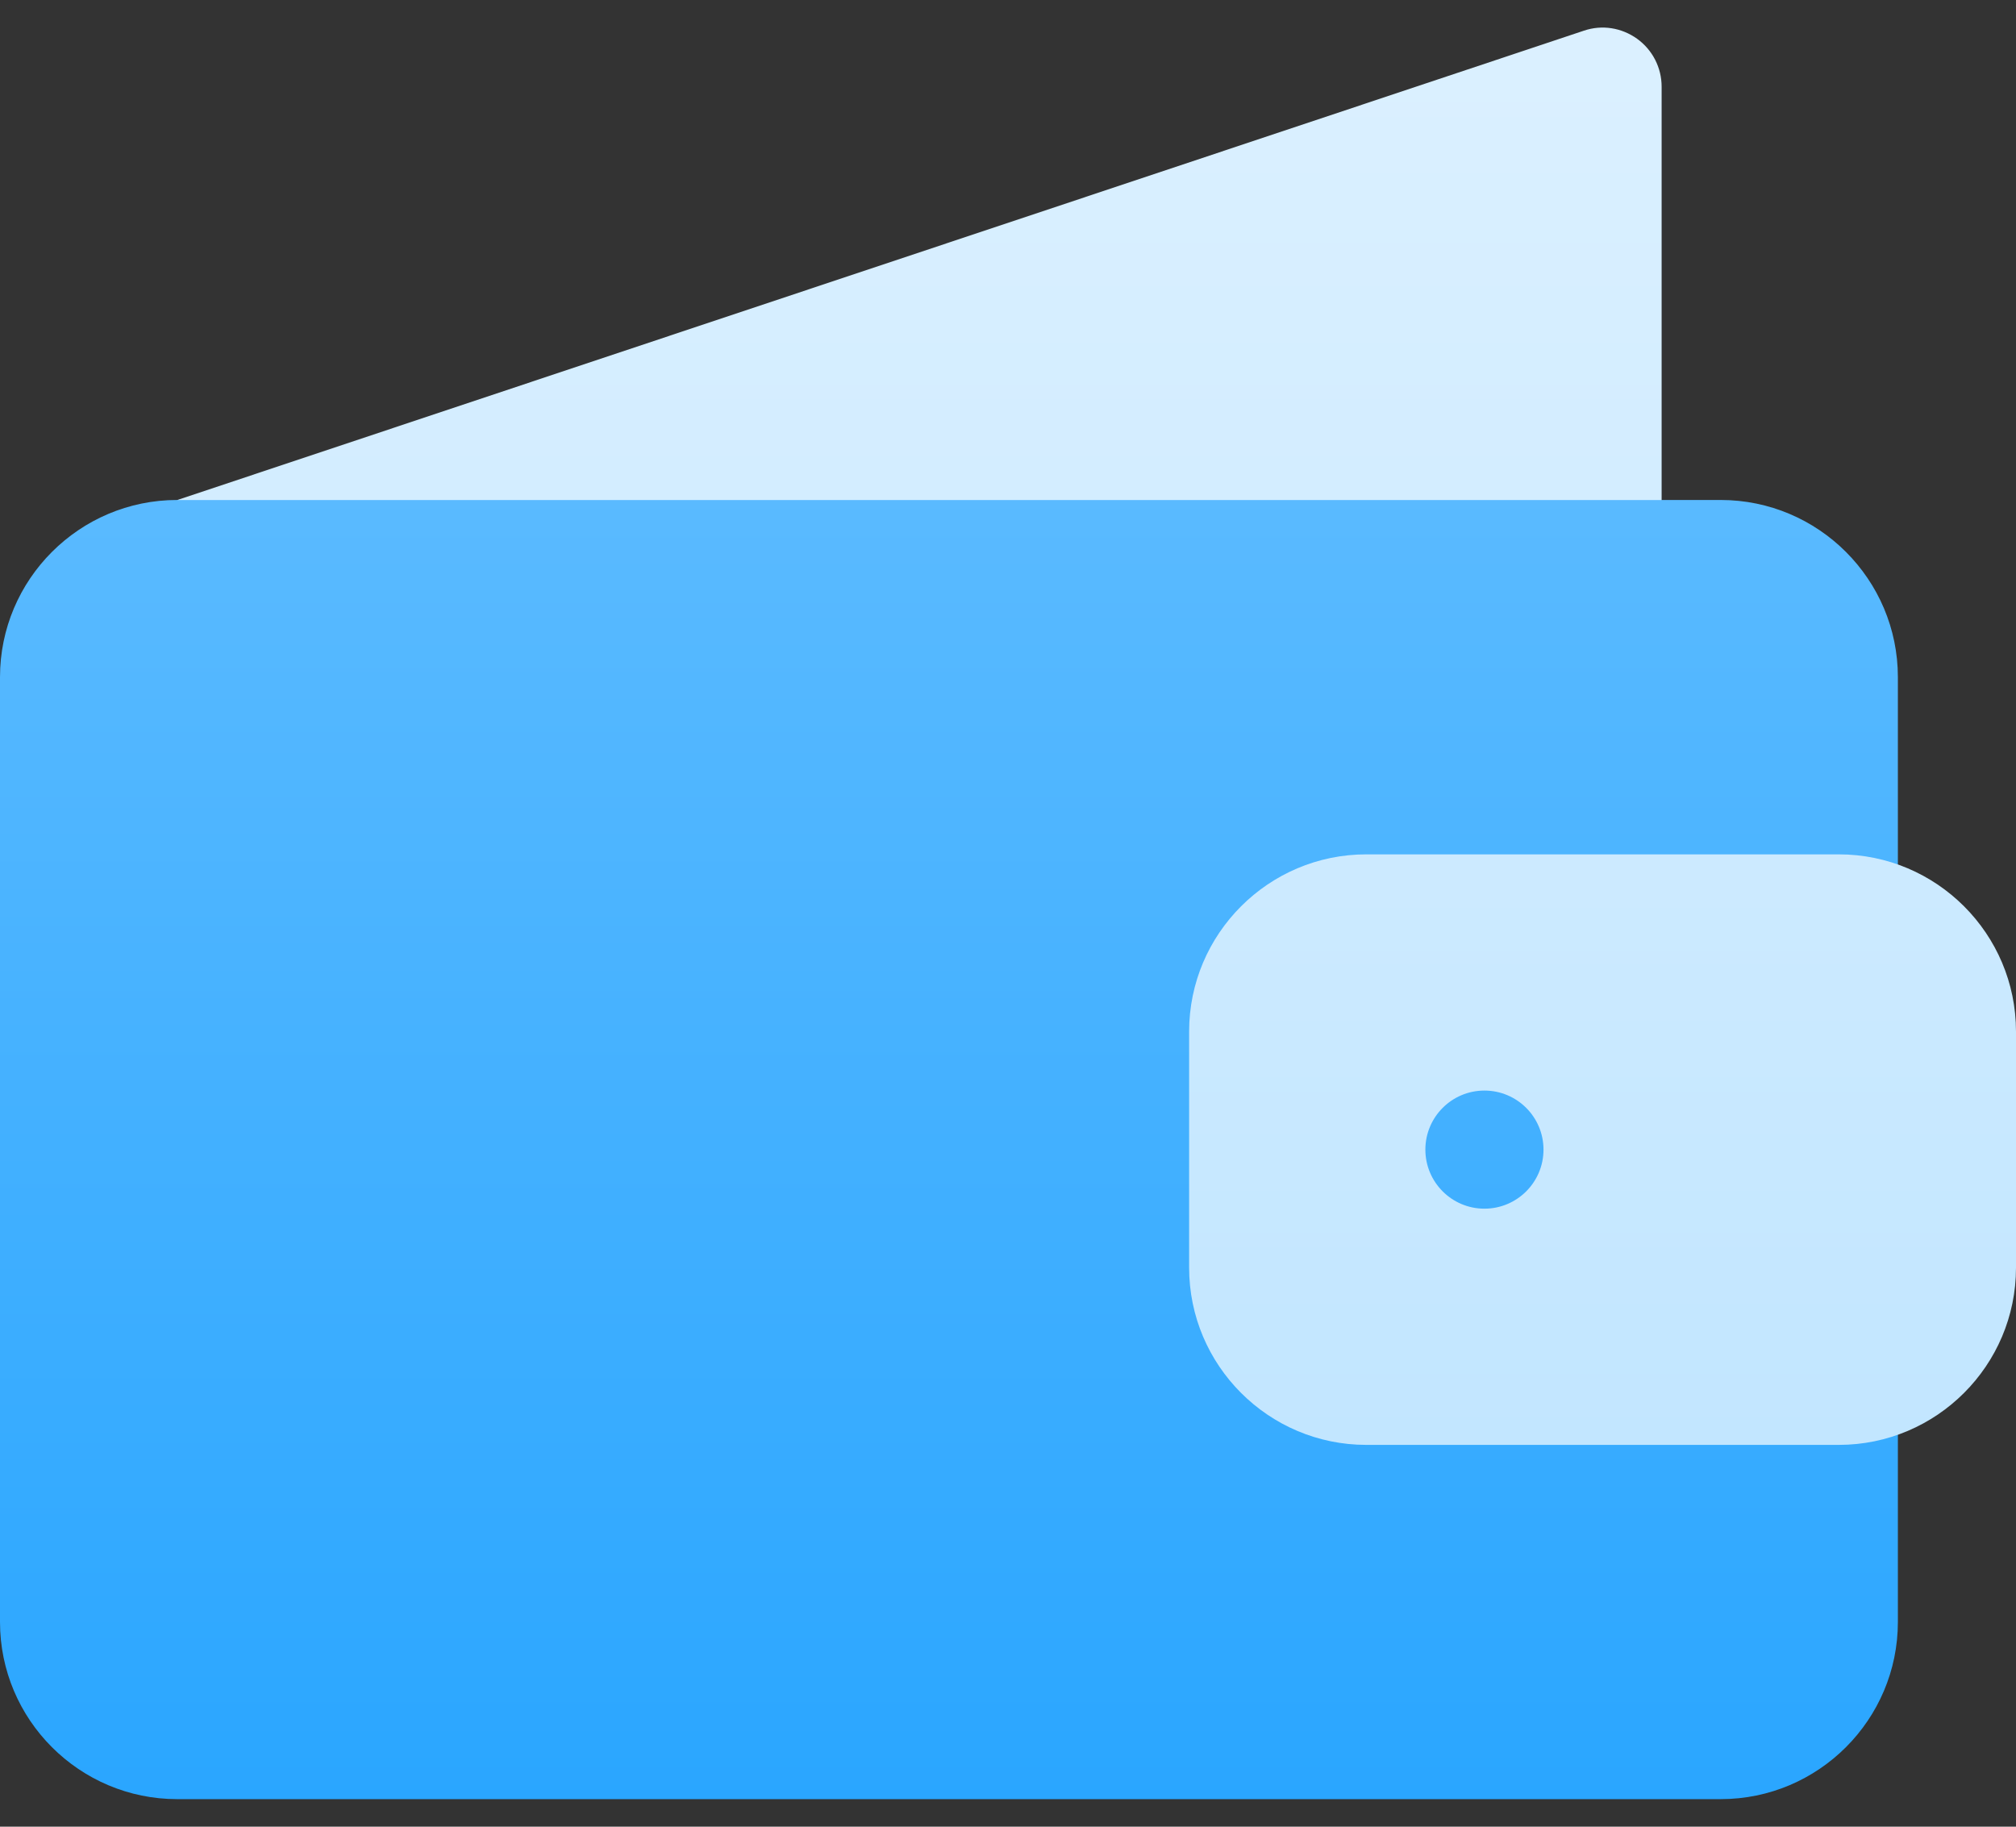
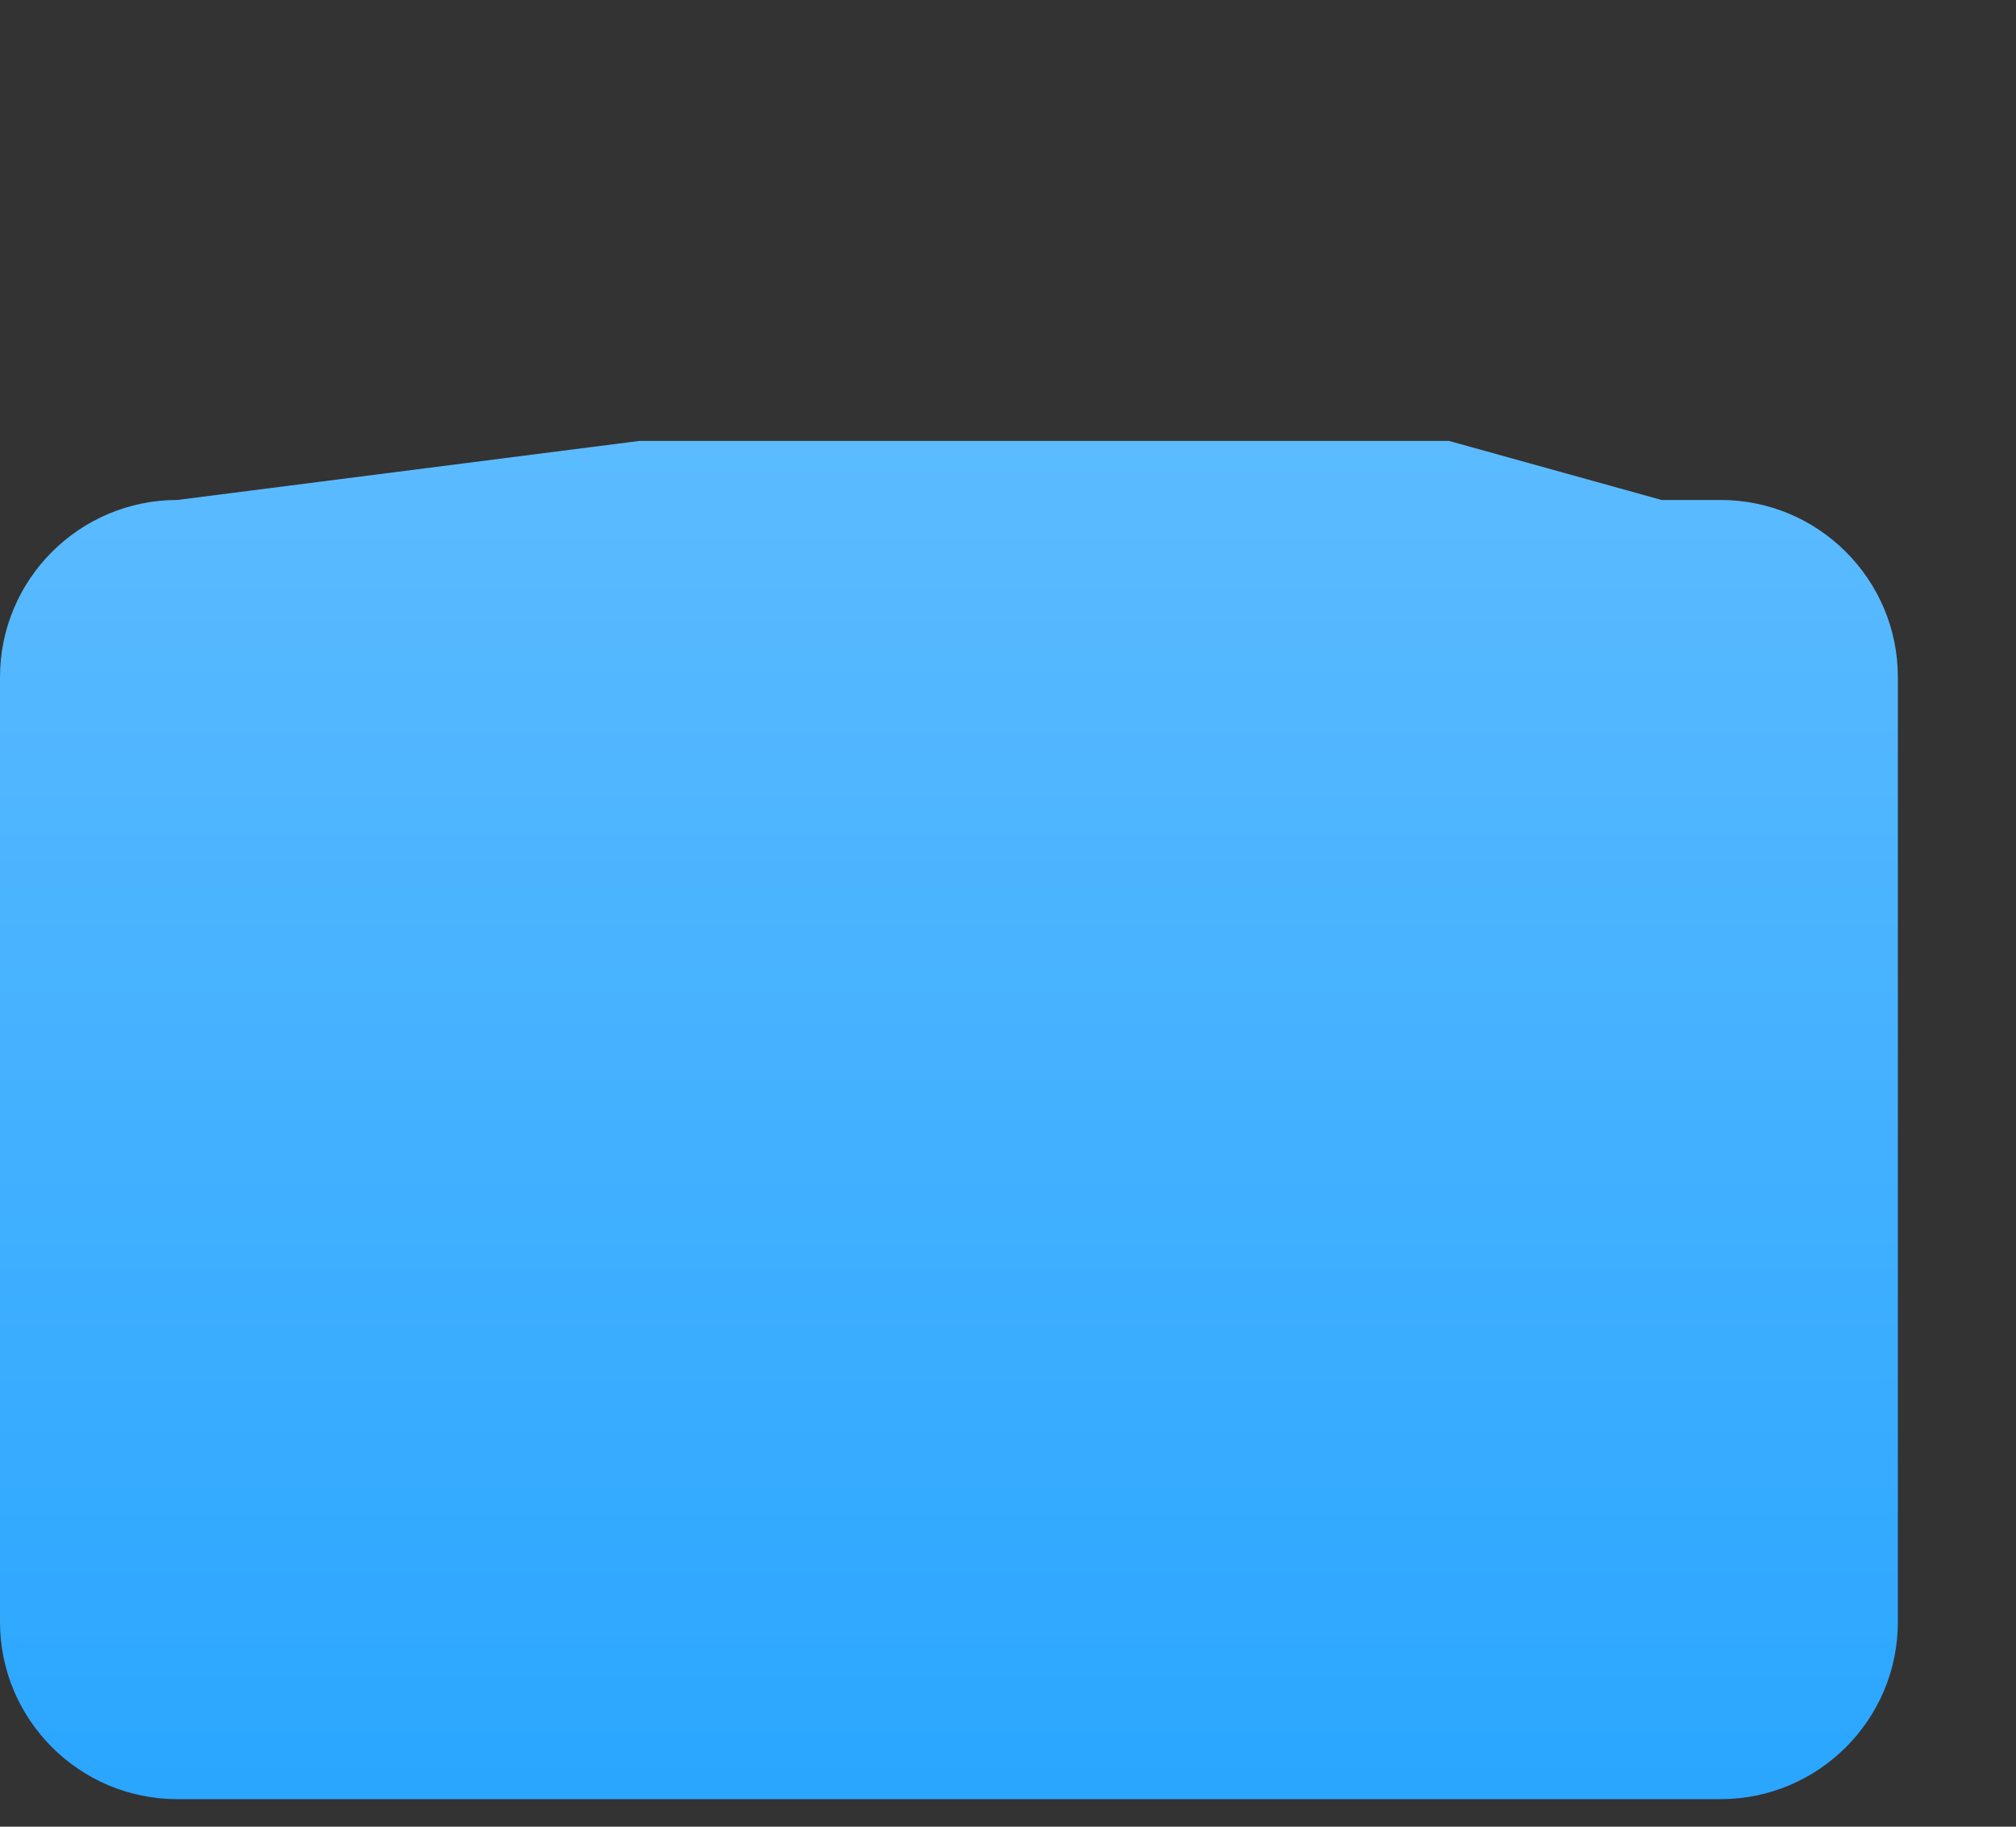
<svg xmlns="http://www.w3.org/2000/svg" width="64" height="58" viewBox="0 0 64 58" fill="none">
  <rect x="0" y="0" width="64" height="58" fill="#333333" stroke="none" />
  <path d="M54.625 15.875H52.75L46 14H20.296L5.625 15.875C2.523 15.875 0 18.398 0 21.5V51.5C0 54.602 2.523 57.125 5.625 57.125H54.625C57.727 57.125 60.25 54.602 60.25 51.5V21.5C60.25 18.398 57.727 15.875 54.625 15.875Z" fill="url(#paint0_linear_7306_61343)" />
-   <path d="M52.75 2.752C52.75 2.149 52.461 1.583 51.97 1.23C51.479 0.879 50.857 0.778 50.282 0.974L5.625 15.877H52.75V2.752ZM58.375 27.127H43.375C40.273 27.127 37.75 29.65 37.75 32.752V40.252C37.75 43.353 40.273 45.877 43.375 45.877H58.375C61.477 45.877 64 43.353 64 40.252V32.752C64 29.65 61.477 27.127 58.375 27.127ZM47.125 38.377C46.09 38.377 45.25 37.537 45.25 36.502C45.25 35.466 46.09 34.627 47.125 34.627C48.16 34.627 49 35.466 49 36.502C49 37.537 48.16 38.377 47.125 38.377Z" fill="url(#paint1_linear_7306_61343)" />
  <defs>
    <linearGradient id="paint0_linear_7306_61343" x1="35.602" y1="57.125" x2="35.602" y2="14" gradientUnits="userSpaceOnUse">
      <stop stop-color="#2AA6FF" />
      <stop offset="1" stop-color="#5CBBFF" />
    </linearGradient>
    <linearGradient id="paint1_linear_7306_61343" x1="63.927" y1="45.877" x2="63.927" y2="0.875" gradientUnits="userSpaceOnUse">
      <stop stop-color="#C2E6FF" />
      <stop offset="0.997" stop-color="#DBF0FF" />
    </linearGradient>
  </defs>
</svg>